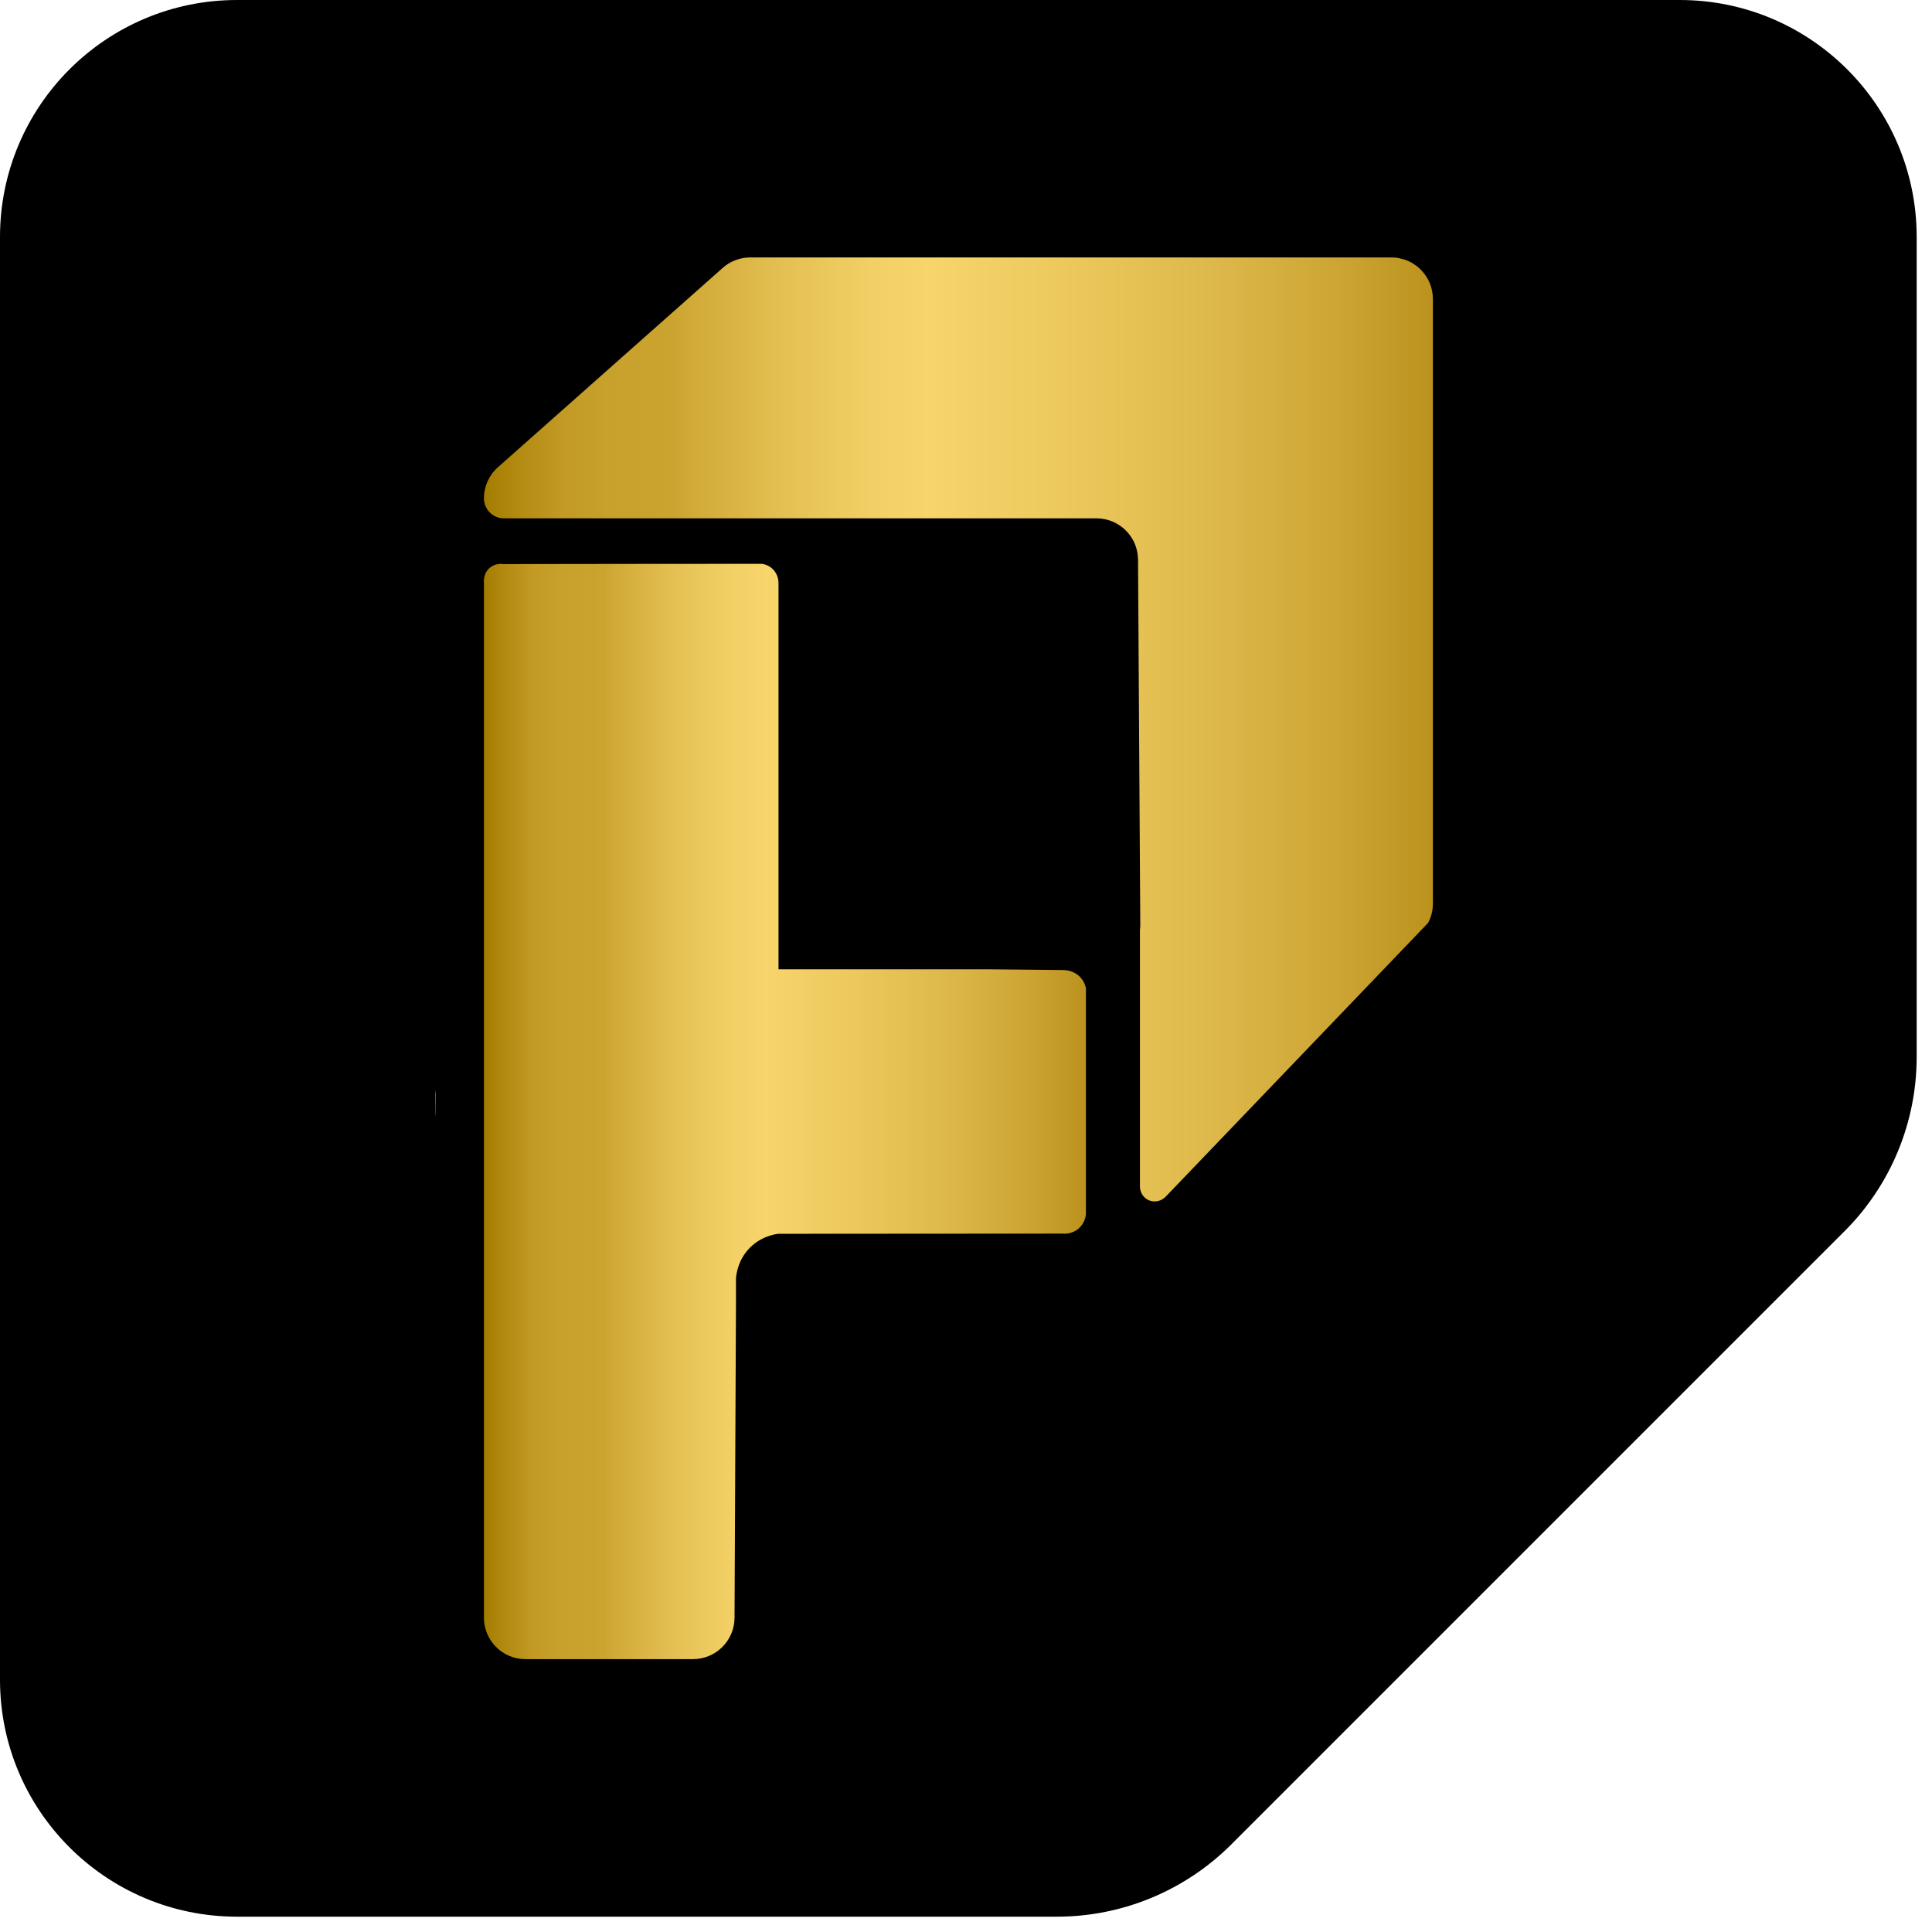
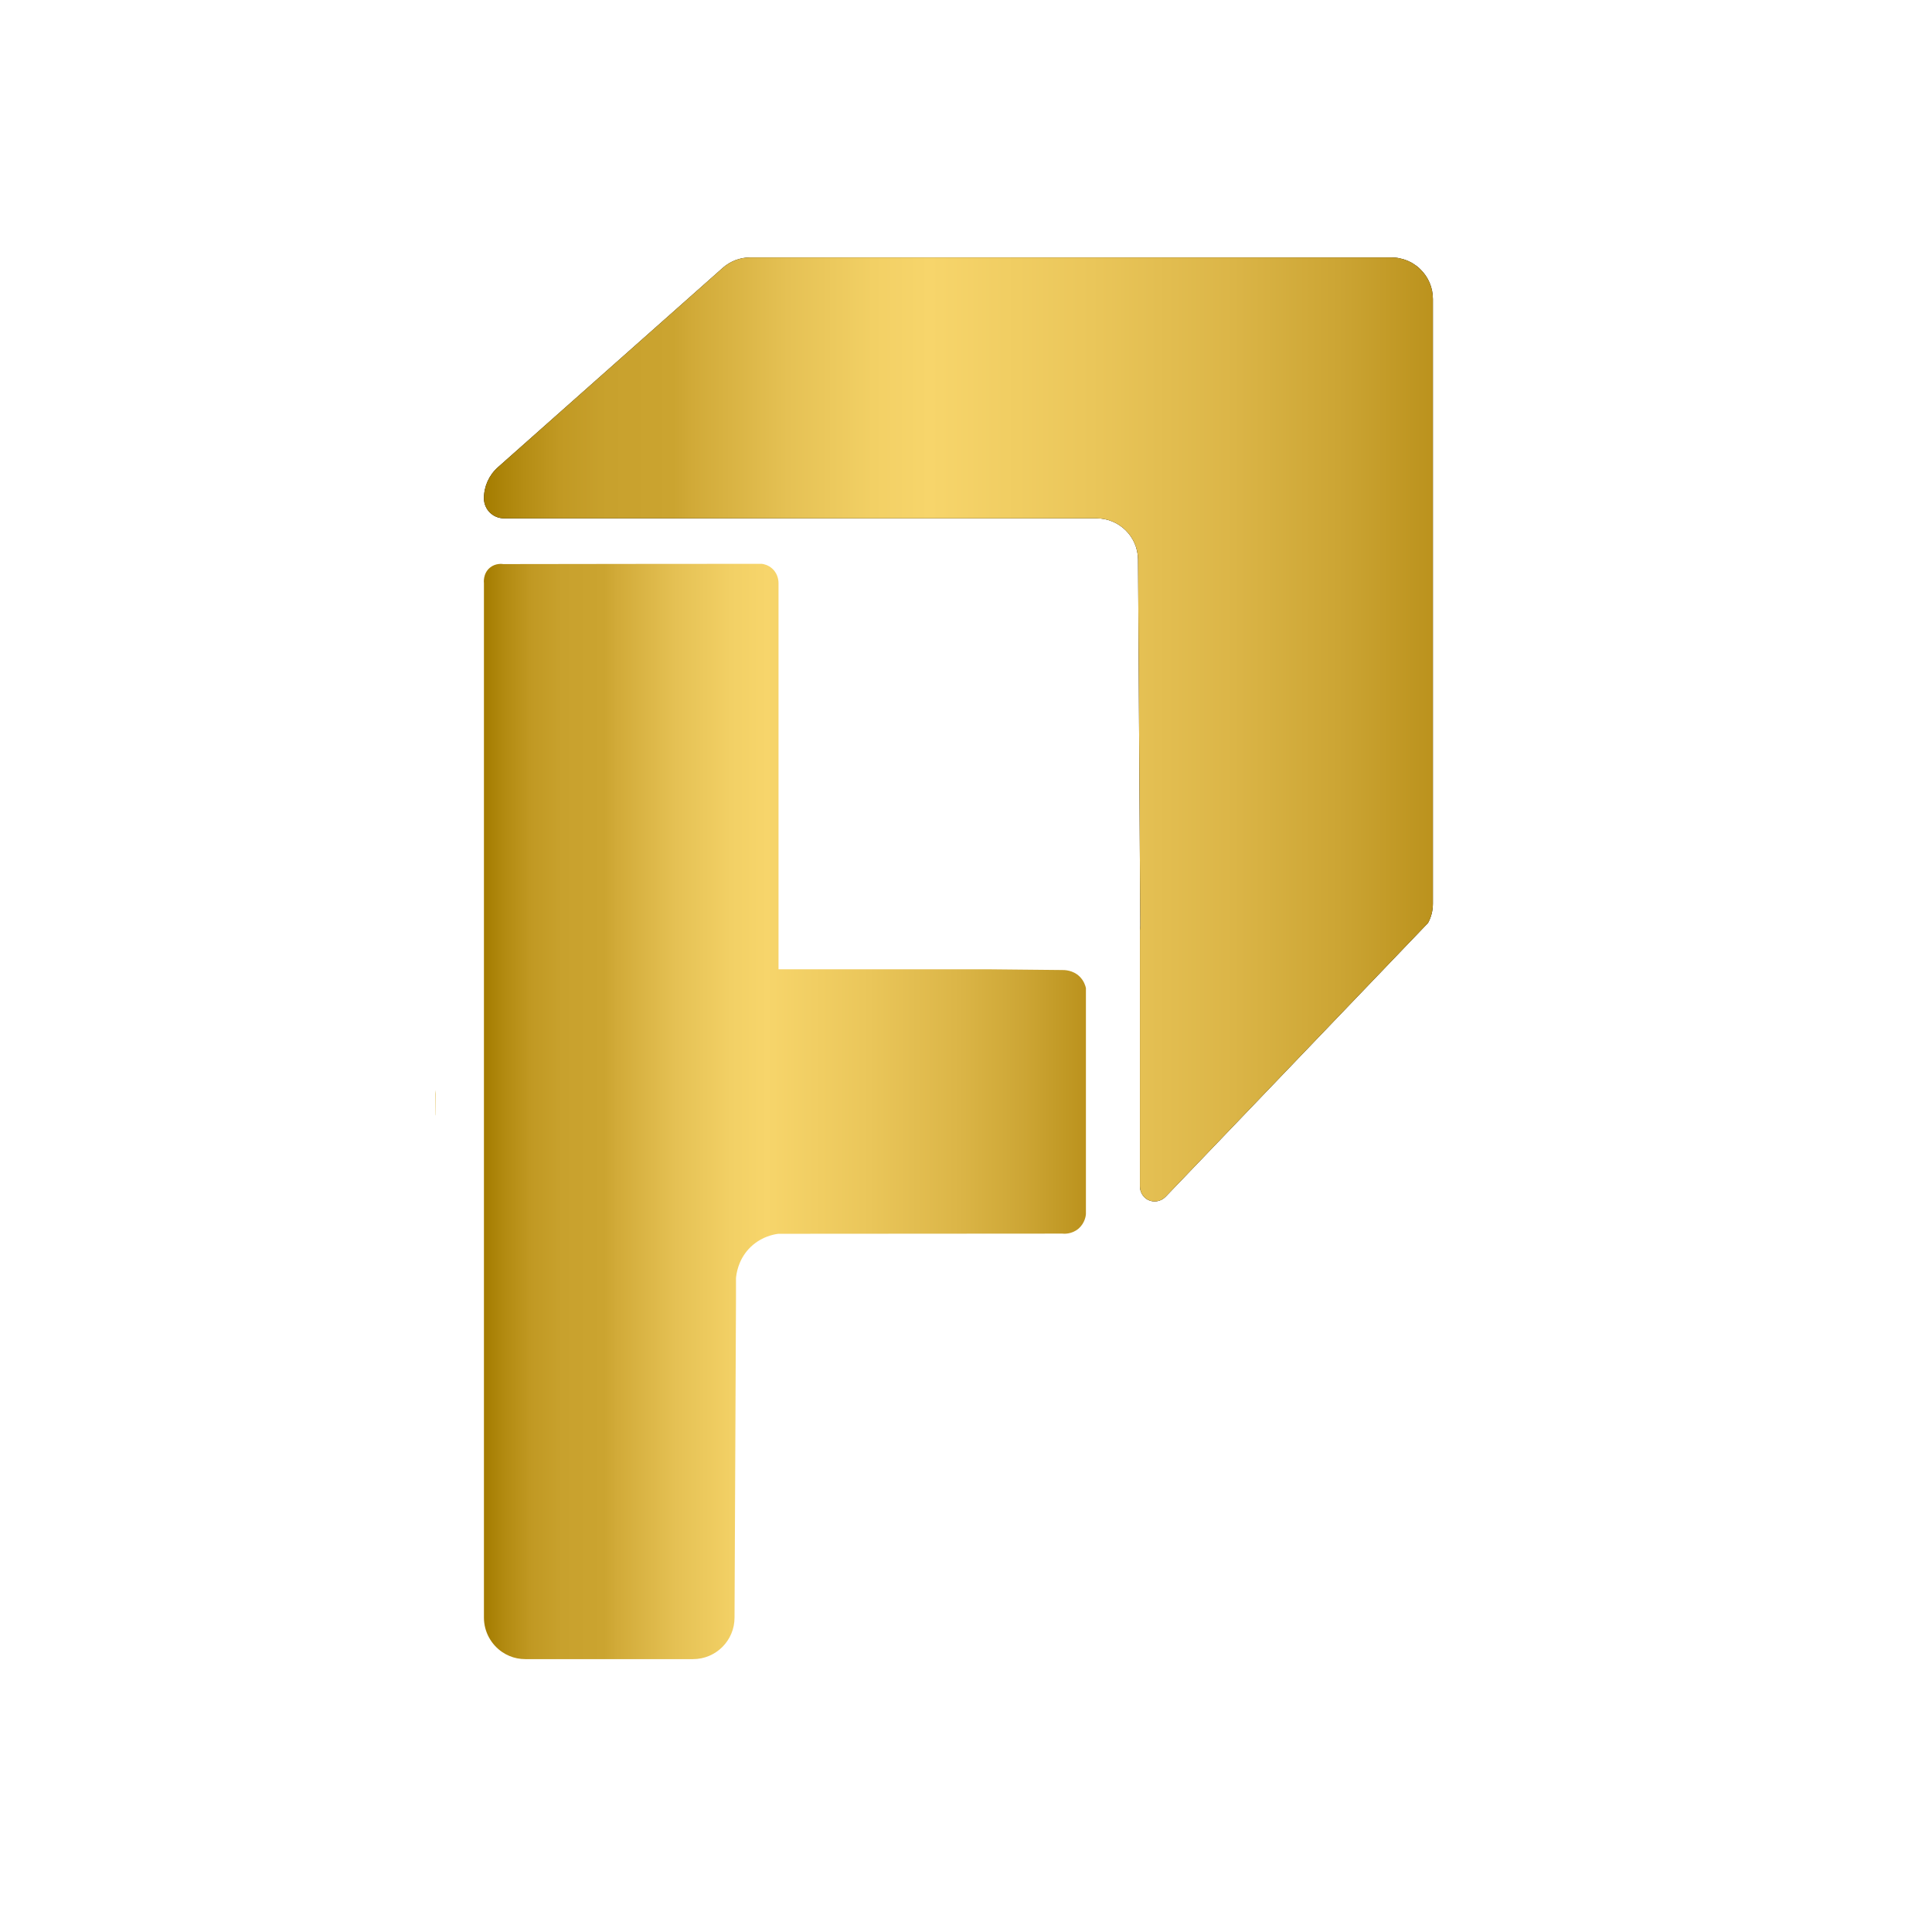
<svg xmlns="http://www.w3.org/2000/svg" width="72" height="72" viewBox="0 0 72 72" fill="none">
-   <path d="M62.598 0H8.834C3.954 0 0 3.954 0 8.834V62.598C0 67.474 3.954 71.429 8.834 71.429H39.389C41.826 71.429 44.165 70.459 45.888 68.736L68.736 45.888C70.463 44.165 71.429 41.826 71.429 39.389V8.834C71.429 3.954 67.474 0 62.598 0Z" fill="black" />
  <path d="M16.219 41.581C16.219 41.581 16.226 41.557 16.229 41.544C16.229 41.527 16.236 41.187 16.239 40.621C16.236 40.672 16.222 40.719 16.222 40.773V41.581H16.219Z" fill="url(#paint0_linear_2522_12776)" />
  <path d="M52.945 10.048C52.878 9.977 52.8 9.913 52.716 9.86C52.636 9.802 52.548 9.755 52.454 9.715C52.363 9.678 52.265 9.648 52.164 9.627C52.063 9.604 51.959 9.594 51.851 9.594H27.96C27.583 9.594 27.216 9.732 26.933 9.984L18.557 17.412C18.227 17.704 18.035 18.125 18.035 18.57C18.035 18.983 18.368 19.317 18.782 19.317H40.863C41.708 19.317 42.398 19.996 42.411 20.841L42.495 34.478C42.495 34.545 42.489 34.609 42.482 34.673V44.201C42.478 44.416 42.593 44.615 42.775 44.712C42.987 44.824 43.253 44.783 43.431 44.608L53.218 34.397C53.265 34.31 53.319 34.192 53.356 34.044C53.386 33.923 53.4 33.795 53.4 33.67V11.145C53.4 10.714 53.228 10.327 52.945 10.048Z" fill="black" />
  <path d="M52.945 10.048C52.878 9.977 52.8 9.913 52.716 9.86C52.636 9.802 52.548 9.755 52.454 9.715C52.363 9.678 52.265 9.648 52.164 9.627C52.063 9.604 51.959 9.594 51.851 9.594H27.96C27.583 9.594 27.216 9.732 26.933 9.984L18.557 17.412C18.227 17.704 18.035 18.125 18.035 18.57C18.035 18.983 18.368 19.317 18.782 19.317H40.863C41.708 19.317 42.398 19.996 42.411 20.841L42.495 34.478C42.495 34.545 42.489 34.609 42.482 34.673V44.201C42.478 44.416 42.593 44.615 42.775 44.712C42.987 44.824 43.253 44.783 43.431 44.608L53.218 34.397C53.265 34.31 53.319 34.192 53.356 34.044C53.386 33.923 53.4 33.795 53.4 33.67V11.145C53.4 10.714 53.228 10.327 52.945 10.048Z" fill="url(#paint1_linear_2522_12776)" />
-   <path d="M39.587 36.15C38.682 36.139 37.777 36.133 36.868 36.123H29.013C29.013 31.327 29.013 26.531 29.013 21.735C29.013 21.688 29.013 21.412 28.794 21.204C28.636 21.052 28.451 21.018 28.387 21.012C25.176 21.012 21.966 21.018 18.759 21.022C18.718 21.015 18.469 20.981 18.257 21.156C17.994 21.375 18.032 21.712 18.035 21.735V60.283C18.035 60.819 18.308 61.29 18.718 61.569C18.883 61.68 19.071 61.761 19.273 61.801C19.374 61.821 19.479 61.831 19.586 61.831H25.826C26.681 61.831 27.374 61.138 27.374 60.283L27.428 48.444V47.636C27.441 47.488 27.499 46.983 27.902 46.545C28.333 46.081 28.865 45.997 29.006 45.98C32.533 45.98 36.057 45.973 39.584 45.973C39.635 45.98 39.937 46.007 40.197 45.785C40.435 45.576 40.466 45.3 40.469 45.246V36.823C40.452 36.742 40.398 36.553 40.233 36.392C39.978 36.143 39.651 36.15 39.587 36.15Z" fill="black" />
  <path d="M39.587 36.15C38.682 36.139 37.777 36.133 36.868 36.123H29.013C29.013 31.327 29.013 26.531 29.013 21.735C29.013 21.688 29.013 21.412 28.794 21.204C28.636 21.052 28.451 21.018 28.387 21.012C25.176 21.012 21.966 21.018 18.759 21.022C18.718 21.015 18.469 20.981 18.257 21.156C17.994 21.375 18.032 21.712 18.035 21.735V60.283C18.035 60.819 18.308 61.29 18.718 61.569C18.883 61.68 19.071 61.761 19.273 61.801C19.374 61.821 19.479 61.831 19.586 61.831H25.826C26.681 61.831 27.374 61.138 27.374 60.283L27.428 48.444V47.636C27.441 47.488 27.499 46.983 27.902 46.545C28.333 46.081 28.865 45.997 29.006 45.98C32.533 45.98 36.057 45.973 39.584 45.973C39.635 45.98 39.937 46.007 40.197 45.785C40.435 45.576 40.466 45.3 40.469 45.246V36.823C40.452 36.742 40.398 36.553 40.233 36.392C39.978 36.143 39.651 36.15 39.587 36.15Z" fill="url(#paint2_linear_2522_12776)" />
  <defs>
    <linearGradient id="paint0_linear_2522_12776" x1="5.04" y1="52.291" x2="47.965" y2="9.365" gradientUnits="userSpaceOnUse">
      <stop stop-color="#A57C00" />
      <stop offset="0.04" stop-color="#B58D13" />
      <stop offset="0.08" stop-color="#C29A23" />
      <stop offset="0.13" stop-color="#C9A22D" />
      <stop offset="0.2" stop-color="#CCA530" />
      <stop offset="0.22" stop-color="#D2AB38" />
      <stop offset="0.32" stop-color="#E6C254" />
      <stop offset="0.41" stop-color="#F3D165" />
      <stop offset="0.47" stop-color="#F8D66B" />
      <stop offset="0.64" stop-color="#EBC75A" />
      <stop offset="0.79" stop-color="#DCB647" />
      <stop offset="0.9" stop-color="#CDA634" />
      <stop offset="1" stop-color="#BC931D" />
    </linearGradient>
    <linearGradient id="paint1_linear_2522_12776" x1="18.035" y1="27.188" x2="53.4" y2="27.188" gradientUnits="userSpaceOnUse">
      <stop stop-color="#A47C00" />
      <stop offset="0.04" stop-color="#B48C13" />
      <stop offset="0.08" stop-color="#C19923" />
      <stop offset="0.13" stop-color="#C8A12D" />
      <stop offset="0.2" stop-color="#CBA430" />
      <stop offset="0.22" stop-color="#D1AA38" />
      <stop offset="0.32" stop-color="#E5C154" />
      <stop offset="0.41" stop-color="#F2D065" />
      <stop offset="0.47" stop-color="#F7D56B" />
      <stop offset="0.64" stop-color="#EAC65A" />
      <stop offset="0.79" stop-color="#DBB547" />
      <stop offset="0.9" stop-color="#CCA534" />
      <stop offset="1" stop-color="#BB921D" />
    </linearGradient>
    <linearGradient id="paint2_linear_2522_12776" x1="18.031" y1="41.426" x2="40.469" y2="41.426" gradientUnits="userSpaceOnUse">
      <stop stop-color="#A47C00" />
      <stop offset="0.04" stop-color="#B48C13" />
      <stop offset="0.08" stop-color="#C19923" />
      <stop offset="0.13" stop-color="#C8A12D" />
      <stop offset="0.2" stop-color="#CBA430" />
      <stop offset="0.22" stop-color="#D1AA38" />
      <stop offset="0.32" stop-color="#E5C154" />
      <stop offset="0.41" stop-color="#F2D065" />
      <stop offset="0.47" stop-color="#F7D56B" />
      <stop offset="0.64" stop-color="#EAC65A" />
      <stop offset="0.79" stop-color="#DBB547" />
      <stop offset="0.9" stop-color="#CCA534" />
      <stop offset="1" stop-color="#BB921D" />
    </linearGradient>
  </defs>
</svg>